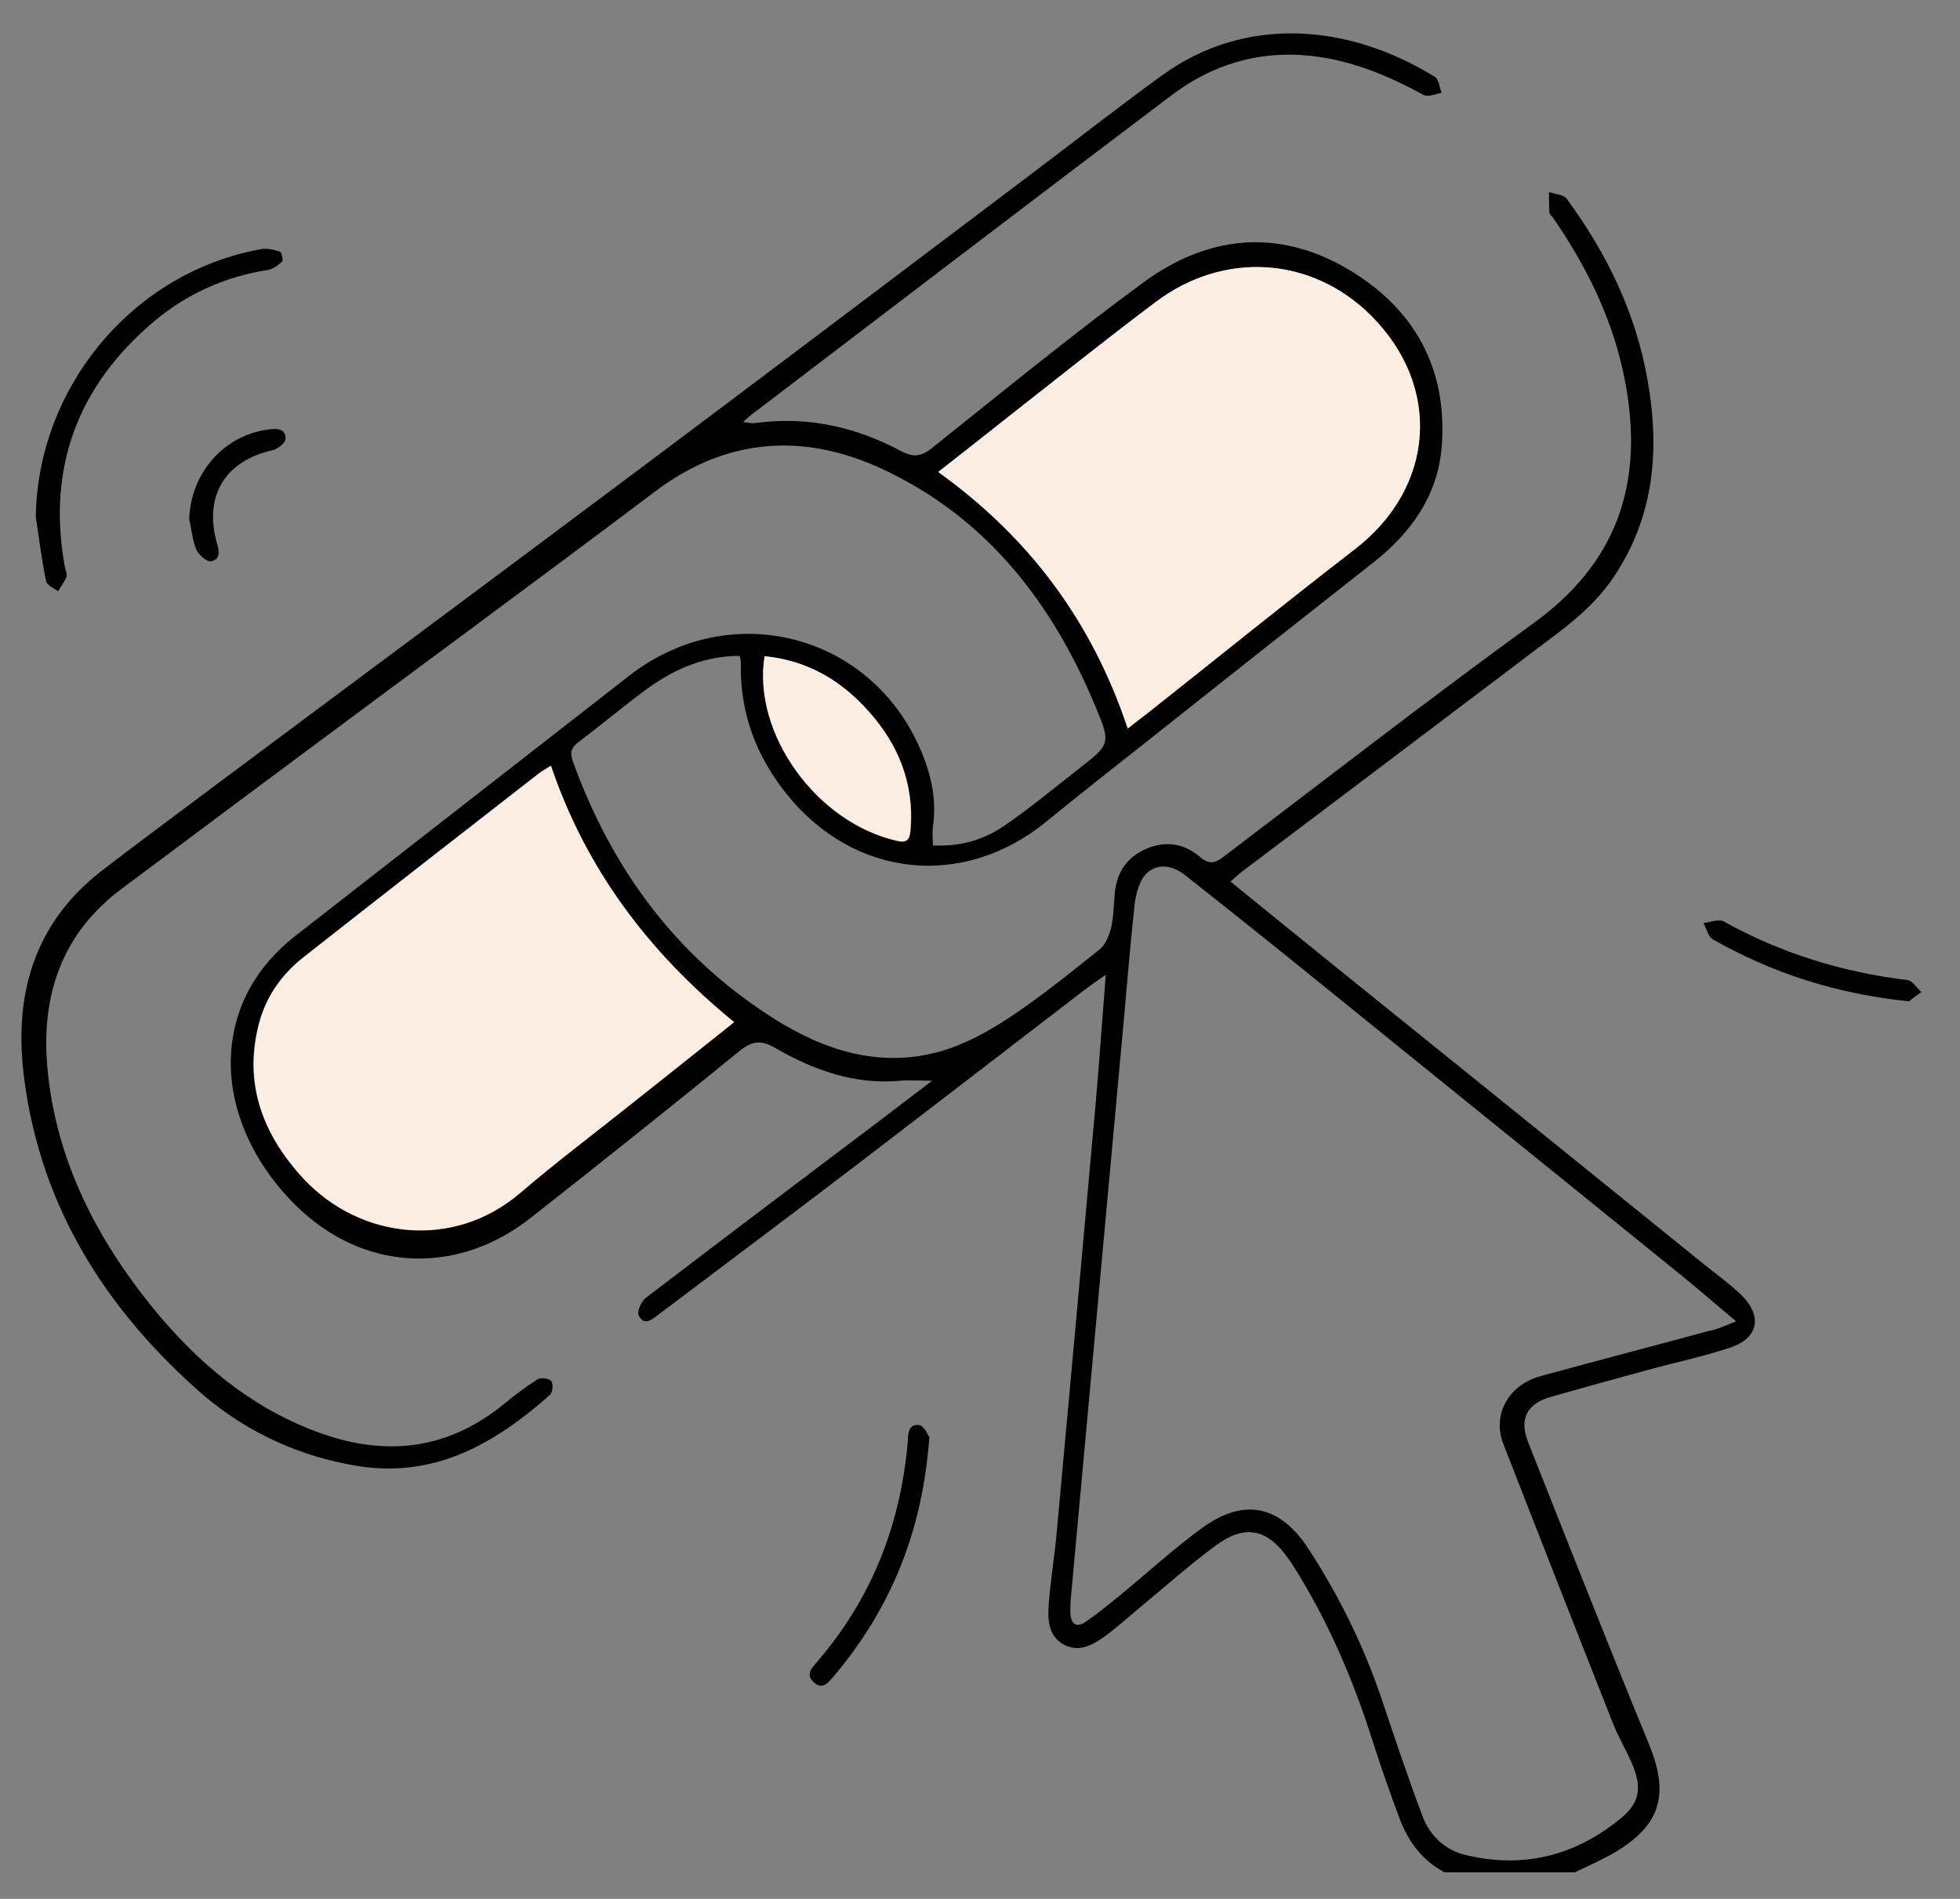
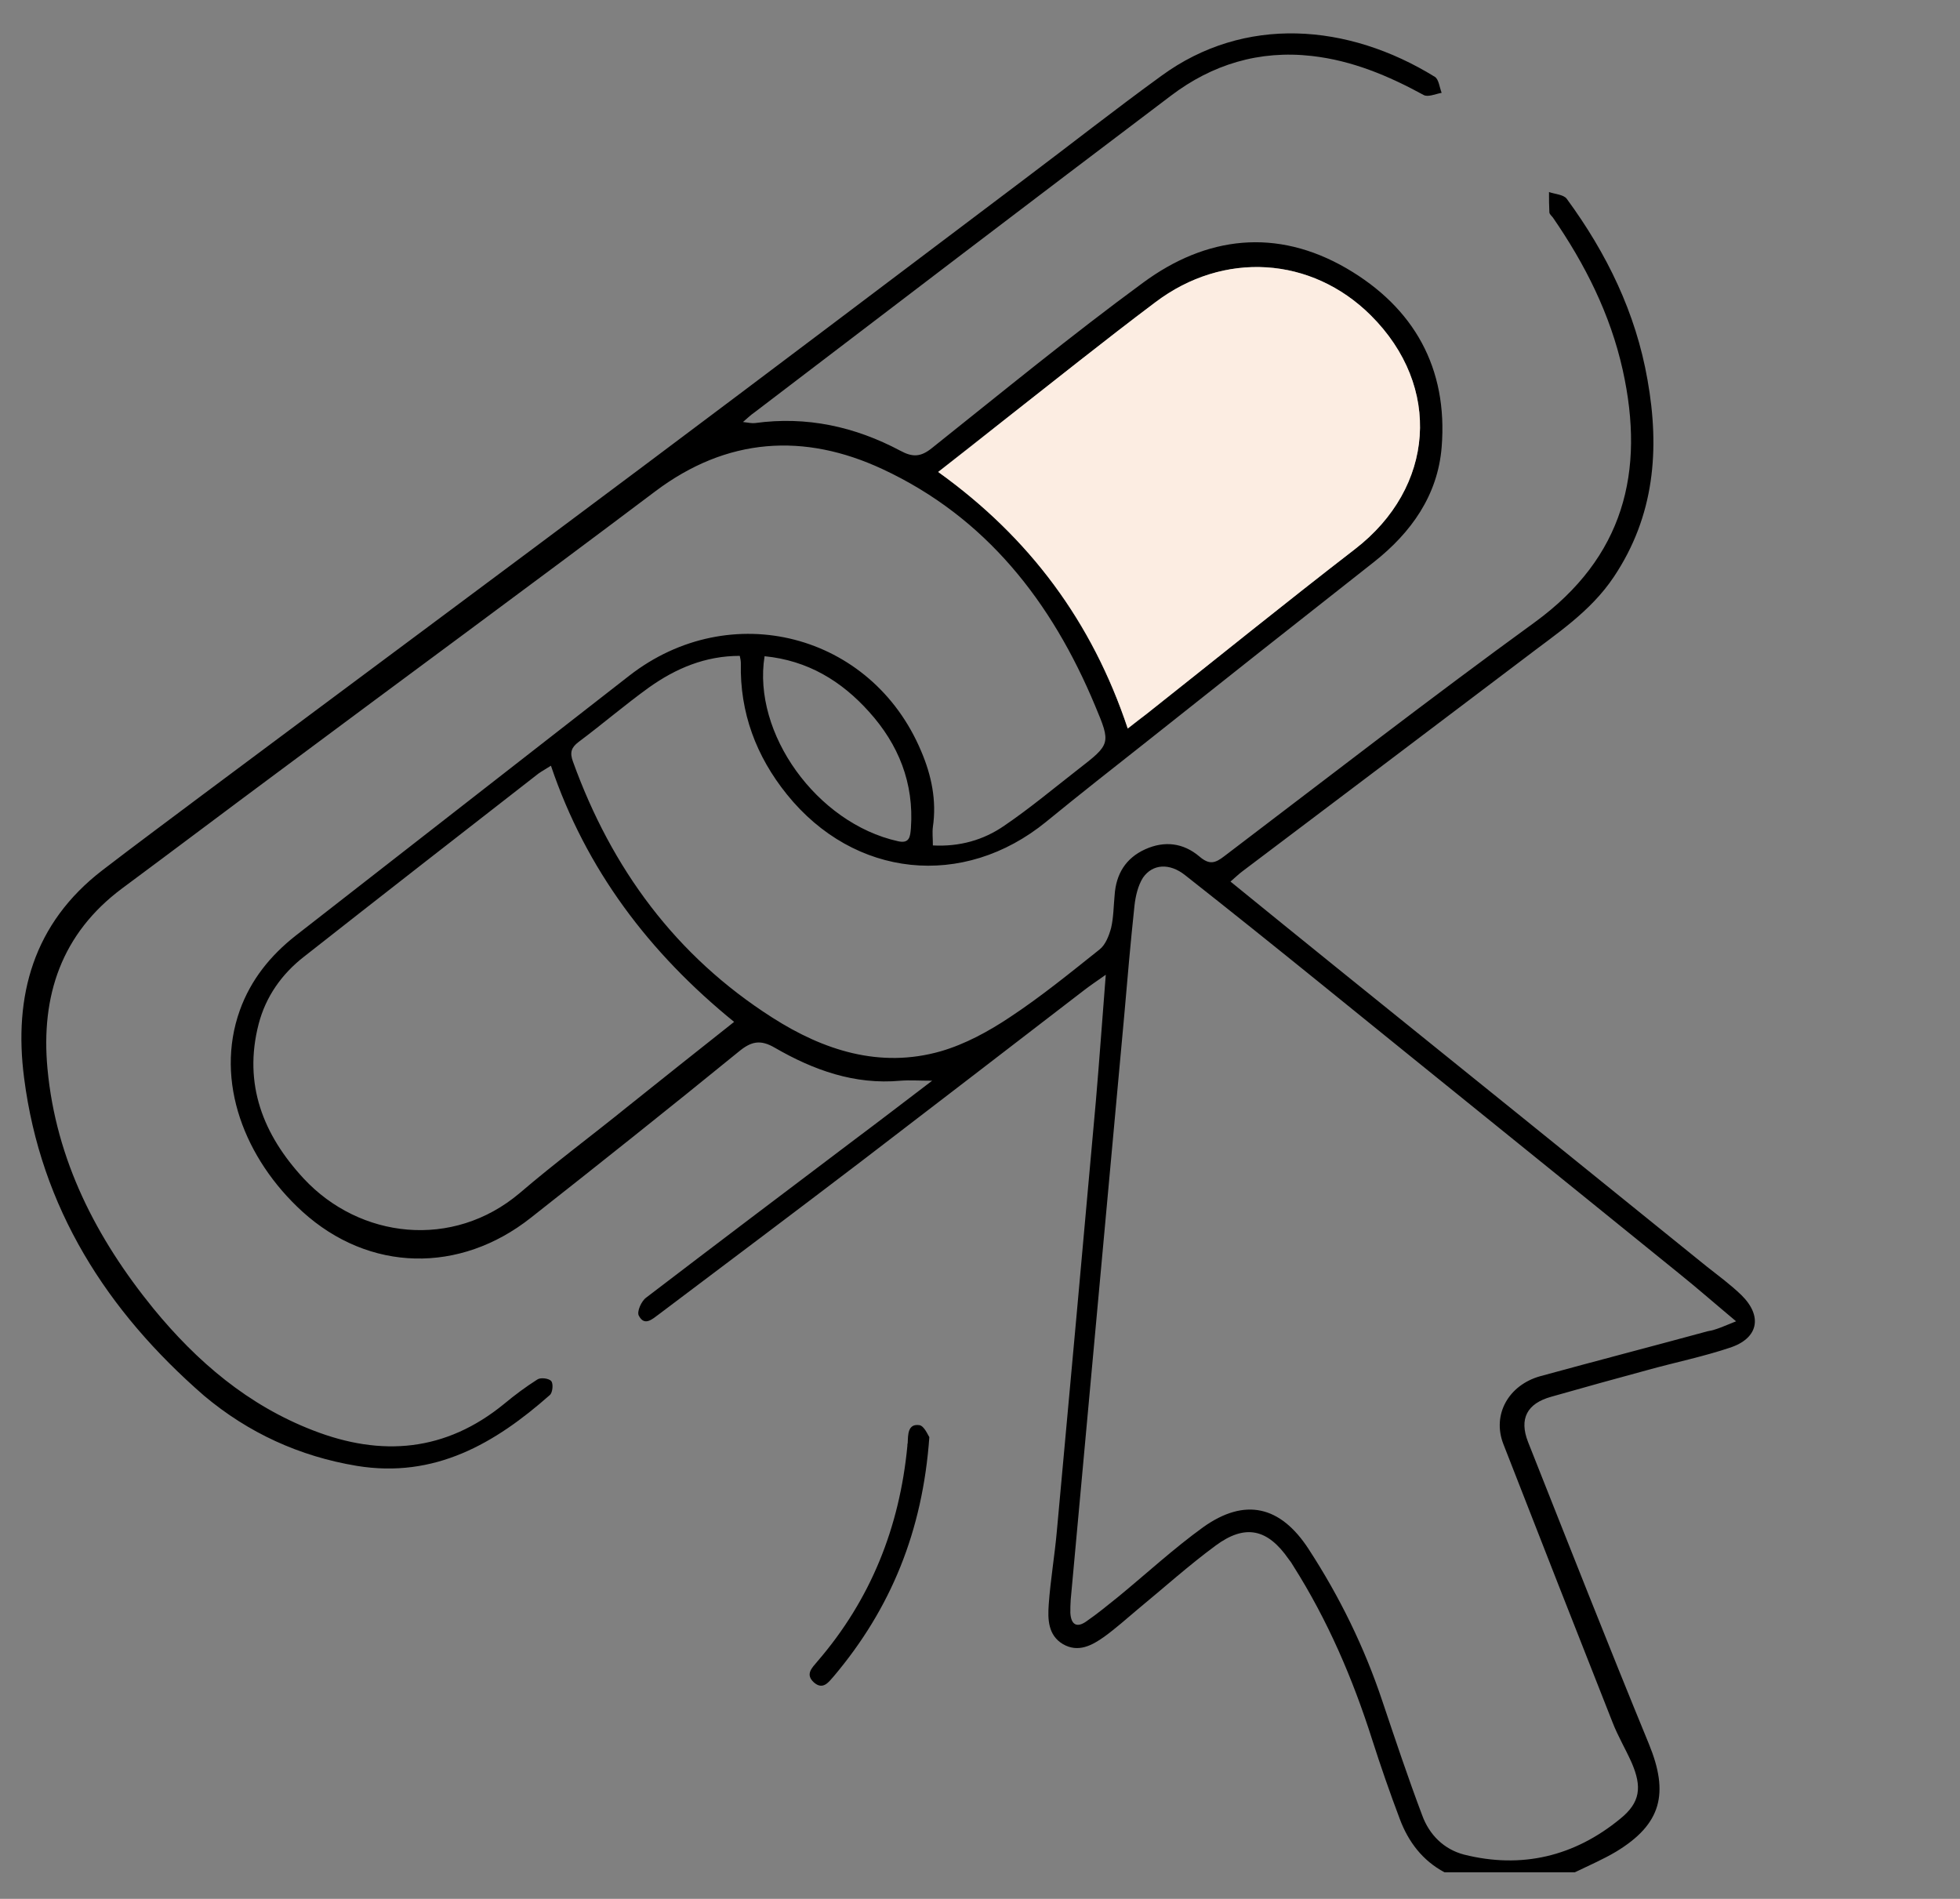
<svg xmlns="http://www.w3.org/2000/svg" version="1.1" id="Layer_1" x="0px" y="0px" viewBox="0 0 553.2 535.9" style="enable-background:new 0 0 553.2 535.9;" xml:space="preserve">
  <rect x="0" y="0" width="553.2" height="535.9" fill="#808080" stroke="none" />
  <style type="text/css"> .st0{fill:#FCEDE2;} </style>
  <g>
    <path d="M407.7,528.4c-6.2-3.3-10.2-8.6-12.6-15c-2.8-7.4-5.4-14.9-7.8-22.4c-5.5-17.3-12.6-33.8-22.3-49.1 c-0.4-0.7-0.8-1.3-1.3-1.9c-5.9-8.5-12.2-10-20.6-3.8c-7.6,5.6-14.7,12-22,18c-3.1,2.6-6.1,5.3-9.4,7.7c-3.5,2.5-7.4,4.6-11.7,2.1 c-4.2-2.5-4.3-7-4-11.2c0.5-7,1.7-13.9,2.3-20.8c3.7-40.4,7.4-80.8,11-121.2c1-11.6,1.8-23.1,2.8-35.7c-2.7,1.9-4.5,3.1-6.3,4.5 c-20.8,16-41.6,32-62.5,48c-19,14.5-38.2,28.9-57.3,43.3c-1.9,1.4-4.1,3.5-5.7,0.4c-0.6-1.1,0.7-4.1,2.1-5.1 c19.5-14.9,39.1-29.7,58.7-44.5c7.1-5.3,14.1-10.7,22-16.7c-3.6,0-6.3-0.2-8.9,0c-13,1.2-24.6-3-35.5-9.3 c-4.1-2.4-6.7-1.8-10.2,1.1c-19.4,15.8-39,31.4-58.7,46.9c-20,15.8-45.6,15.4-64.5-1.8c-16.2-14.8-24.8-36.7-17.6-56.8 c3.1-8.6,8.6-15.4,15.7-21c31.4-24.5,62.8-48.9,94.2-73.4c28.5-22.2,68.4-12,82.4,21.3c2.9,6.8,4.4,13.9,3.3,21.4 c-0.2,1.5,0,3.1,0,5.2c7.5,0.4,14.3-1.5,20.2-5.6c7.2-4.9,13.9-10.5,20.7-15.8c9.3-7.2,9.4-7.3,4.9-18 c-12.2-29.3-30.8-53.2-60-66.8c-22.1-10.3-43.9-9-64.2,6.3c-35.3,26.6-70.9,52.7-106.3,79.1c-14.7,10.9-29.4,22-44.1,32.9 c-17.2,12.8-23,30.4-21.1,50.9c2.4,25.8,13.8,47.9,29.9,67.7c12.3,15,26.7,27.3,45.1,34.4c19.3,7.5,37.4,6,53.9-7.5 c3-2.5,6.1-4.8,9.4-6.9c0.9-0.6,3.3-0.3,3.9,0.5c0.6,0.7,0.4,3.2-0.4,3.9c-15.5,13.7-32.5,23.6-54.5,20 c-16.2-2.7-30.6-9.3-43.1-19.8C30.1,370,11.5,340.9,6.8,304.2c-3-23.1,2.6-43.6,22.1-58.6c9.5-7.3,19.1-14.4,28.7-21.6 c41.4-30.9,82.8-61.6,124.2-92.6c35.8-26.8,71.5-53.8,107.3-80.8c12.9-9.7,25.6-19.7,38.7-29.2c23.4-17.1,52.6-14.9,77.2,0.3 c1.1,0.7,1.3,3,1.9,4.5c-1.7,0.3-3.9,1.3-5.1,0.6c-9.9-5.4-20.1-9.7-31.5-11c-14.9-1.7-28.2,2.4-39.8,11.2 c-39.3,29.7-78.5,59.6-117.7,89.5c-0.9,0.6-1.7,1.4-3.1,2.6c1.6,0.2,2.5,0.4,3.4,0.3c14.6-2,28.2,1,41,7.8c3.5,1.9,5.8,1.8,9-0.8 c19.7-15.7,39.2-31.7,59.5-46.6c17.9-13.2,37.7-15.5,57.4-4.1c19.1,11.1,28.7,28.2,26.9,50.5c-1.1,13.6-8.6,24.1-19.1,32.4 c-21.5,16.9-43,33.9-64.4,50.9c-9.4,7.4-18.8,14.8-28.1,22.4c-23.4,19.1-54.2,15.9-73.2-7.7c-8.7-10.8-13.3-23.1-13-37 c0-0.6-0.1-1.2-0.3-2.1c-9.7,0-18,3.5-25.6,8.9c-6.8,4.9-13.2,10.4-19.9,15.4c-2.1,1.6-2.5,3-1.6,5.5c10.9,30.2,29,54.9,56.3,72.3 c14.4,9.2,30.3,14.4,47.5,9.5c6.9-2,13.5-5.6,19.5-9.6c8.8-5.8,17-12.5,25.3-19.1c1.7-1.3,2.7-3.9,3.3-6.1c0.7-3,0.7-6.2,1-9.3 c0.4-5.9,3.1-10.4,8.6-12.9c5.5-2.5,10.8-1.8,15.3,2c2.8,2.4,4.4,2,7.1-0.1c29.1-22.1,58-44.5,87.6-66 c25.1-18.3,31.2-42.4,24.8-71.2c-3.5-15.7-10.6-29.8-19.7-43c-0.4-0.5-1-1-1-1.5c-0.1-1.9-0.1-3.8-0.1-5.7c1.7,0.6,4.1,0.7,5,1.9 c11.3,15.4,19.5,32.2,22.8,51.1c3.5,19.6,2,38.4-9.5,55.6c-6.6,9.9-16.3,16.1-25.4,23.1c-26.4,20-52.8,39.9-79.3,59.9 c-1.1,0.8-2.1,1.8-3.5,3c10.1,8.2,19.8,16.1,29.6,24c35,28.2,69.9,56.4,104.9,84.7c3.3,2.6,6.7,5.1,9.7,8c6.1,6,4.8,12.3-3.4,14.9 c-7.5,2.5-15.3,4.1-22.9,6.2c-9.2,2.5-18.3,5-27.4,7.6c-6.8,1.9-9.1,6.2-6.5,12.8c11.3,28.5,22.5,57,34.1,85.2 c5.7,13.9,3.6,22.6-9.3,30.4c-3.7,2.2-7.7,3.9-11.6,5.8C432,528.4,419.9,528.4,407.7,528.4z M490,372.9c-6.1-5.1-11-9.4-16.1-13.5 c-33.8-27.4-67.7-54.7-101.5-82.1c-12.6-10.2-25.2-20.3-37.9-30.3c-4.4-3.5-9.2-3.2-11.9,0.7c-1.4,2.2-2.1,5.2-2.4,7.9 c-1.1,10.3-2,20.7-2.9,31.1c-5,54.9-10.1,109.9-15.1,164.8c-0.1,1.2-0.1,2.5-0.1,3.7c0.2,3.3,1.8,4.3,4.5,2.4 c3.2-2.2,6.2-4.7,9.2-7.1c7.9-6.5,15.5-13.5,23.8-19.5c11.8-8.4,21.8-6,29.7,6.1c8.8,13.5,15.8,27.8,20.9,43.1 c3.6,10.7,7.2,21.5,11.2,32.1c2,5.5,6.1,9.6,11.8,11.1c16.3,4.1,31.2,0.5,44.1-10.1c5.7-4.6,6.2-9,3.2-15.9 c-1.7-3.8-3.9-7.5-5.4-11.4c-10.3-26.1-20.6-52.3-30.8-78.5c-3.2-8.3,1.5-16.6,10.4-19.1c15.7-4.3,31.5-8.4,47.3-12.7 C484.5,375.3,486.7,374.2,490,372.9z M155.5,216.1c-1.4,0.9-2.5,1.5-3.5,2.2c-22.1,17.2-44.2,34.4-66.2,51.7 c-6.3,4.9-10.8,11.3-12.8,19c-4.4,17,1.3,31.3,12.7,43.6c15.8,17,42.1,20.1,61,4.1c9.8-8.4,20.2-16.1,30.2-24.2 c9.9-7.9,19.9-15.9,30.3-24.1C183.2,268.9,165.4,245.4,155.5,216.1z M318.3,205.6c2.1-1.6,3.7-2.8,5.3-4.1 c19.6-15.5,39-31.3,58.8-46.5c22.6-17.4,24.7-45.9,4.5-66c-16.7-16.6-41.5-18.3-60.8-3.7c-14.5,10.9-28.7,22.3-43,33.5 c-6,4.7-12,9.4-18.3,14.4C290.6,151.7,308.2,175.5,318.3,205.6z M215.8,185.2c-3.5,21.7,14.7,47.1,37.6,52.2 c3.4,0.8,3.5-1.4,3.7-3.7c0.9-12.7-3.5-23.6-11.8-32.8C237.5,192.2,228,186.4,215.8,185.2z" />
-     <path d="M10.1,145.8c0.6-36.8,27.6-69.1,63.7-75.5c1.7-0.3,3.6,0.2,5.2,0.7c0.5,0.2,1,2.4,0.6,2.8c-1.1,1.1-2.6,2.2-4.1,2.4 c-12,1.9-22.7,6.7-31.9,14.4c-21.6,18.2-30.4,41.3-25.3,69.4c0.2,0.9,0.7,2,0.5,2.7c-0.6,1.5-1.6,2.8-2.4,4.2 c-1.2-1-3.2-1.7-3.4-2.9C11.8,158.1,11,151.9,10.1,145.8z" />
    <path d="M262.3,405.6c-1.9,26.6-10.9,48.4-26.9,67.4c-1.5,1.7-3.1,4.1-5.7,1.8c-2.5-2.3-0.5-4.1,1-5.9 c15.1-17.5,23.2-37.9,25.4-60.8c0-0.3,0-0.6,0.1-0.9c0.1-2.3,0-5.4,3.2-5C260.8,402.3,261.9,405,262.3,405.6z" />
-     <path d="M538.8,282.6c-20.6-2.1-38.6-8-55.4-17.5c-1.3-0.8-1.8-3.1-2.6-4.6c1.9-0.2,4.2-1.2,5.6-0.5c16.2,9,33.6,14.4,52,16.6 c1.4,0.2,2.6,2.2,3.9,3.4C540.8,281,539.4,282.1,538.8,282.6z" />
-     <path d="M53.4,146.6c0.4-13.1,9.8-23.8,22.4-25.4c2.4-0.3,4.8-0.3,4.8,2.6c0,1.2-2.3,3-3.8,3.3c-13.3,3-19.3,12.9-15.6,26.1 c0.7,2.3,1.1,4.8-1.7,5.2c-1.2,0.2-3.4-1.8-4.1-3.3C54.3,152.5,54.1,149.5,53.4,146.6z" />
-     <path class="st0" d="M155.5,216.1c9.9,29.3,27.7,52.8,51.7,72.4c-10.4,8.3-20.3,16.2-30.3,24.1c-10.1,8-20.4,15.8-30.2,24.2 c-18.8,16-45.1,12.9-61-4.1C74.3,320.4,68.7,306,73.1,289c2-7.8,6.5-14.1,12.8-19c22-17.3,44.1-34.5,66.2-51.7 C153,217.6,154.1,217,155.5,216.1z" />
    <path class="st0" d="M318.3,205.6c-10-30.1-27.7-53.9-53.5-72.4c6.3-4.9,12.3-9.6,18.3-14.4c14.3-11.2,28.5-22.6,43-33.5 c19.3-14.6,44.1-12.9,60.8,3.7c20.2,20.1,18.1,48.6-4.5,66c-19.8,15.3-39.2,31-58.8,46.5C322,202.7,320.4,203.9,318.3,205.6z" />
-     <path class="st0" d="M215.8,185.2c12.2,1.2,21.7,6.9,29.4,15.6c8.3,9.3,12.7,20.2,11.8,32.8c-0.2,2.3-0.3,4.5-3.7,3.7 C230.5,232.3,212.3,207,215.8,185.2z" />
  </g>
</svg>